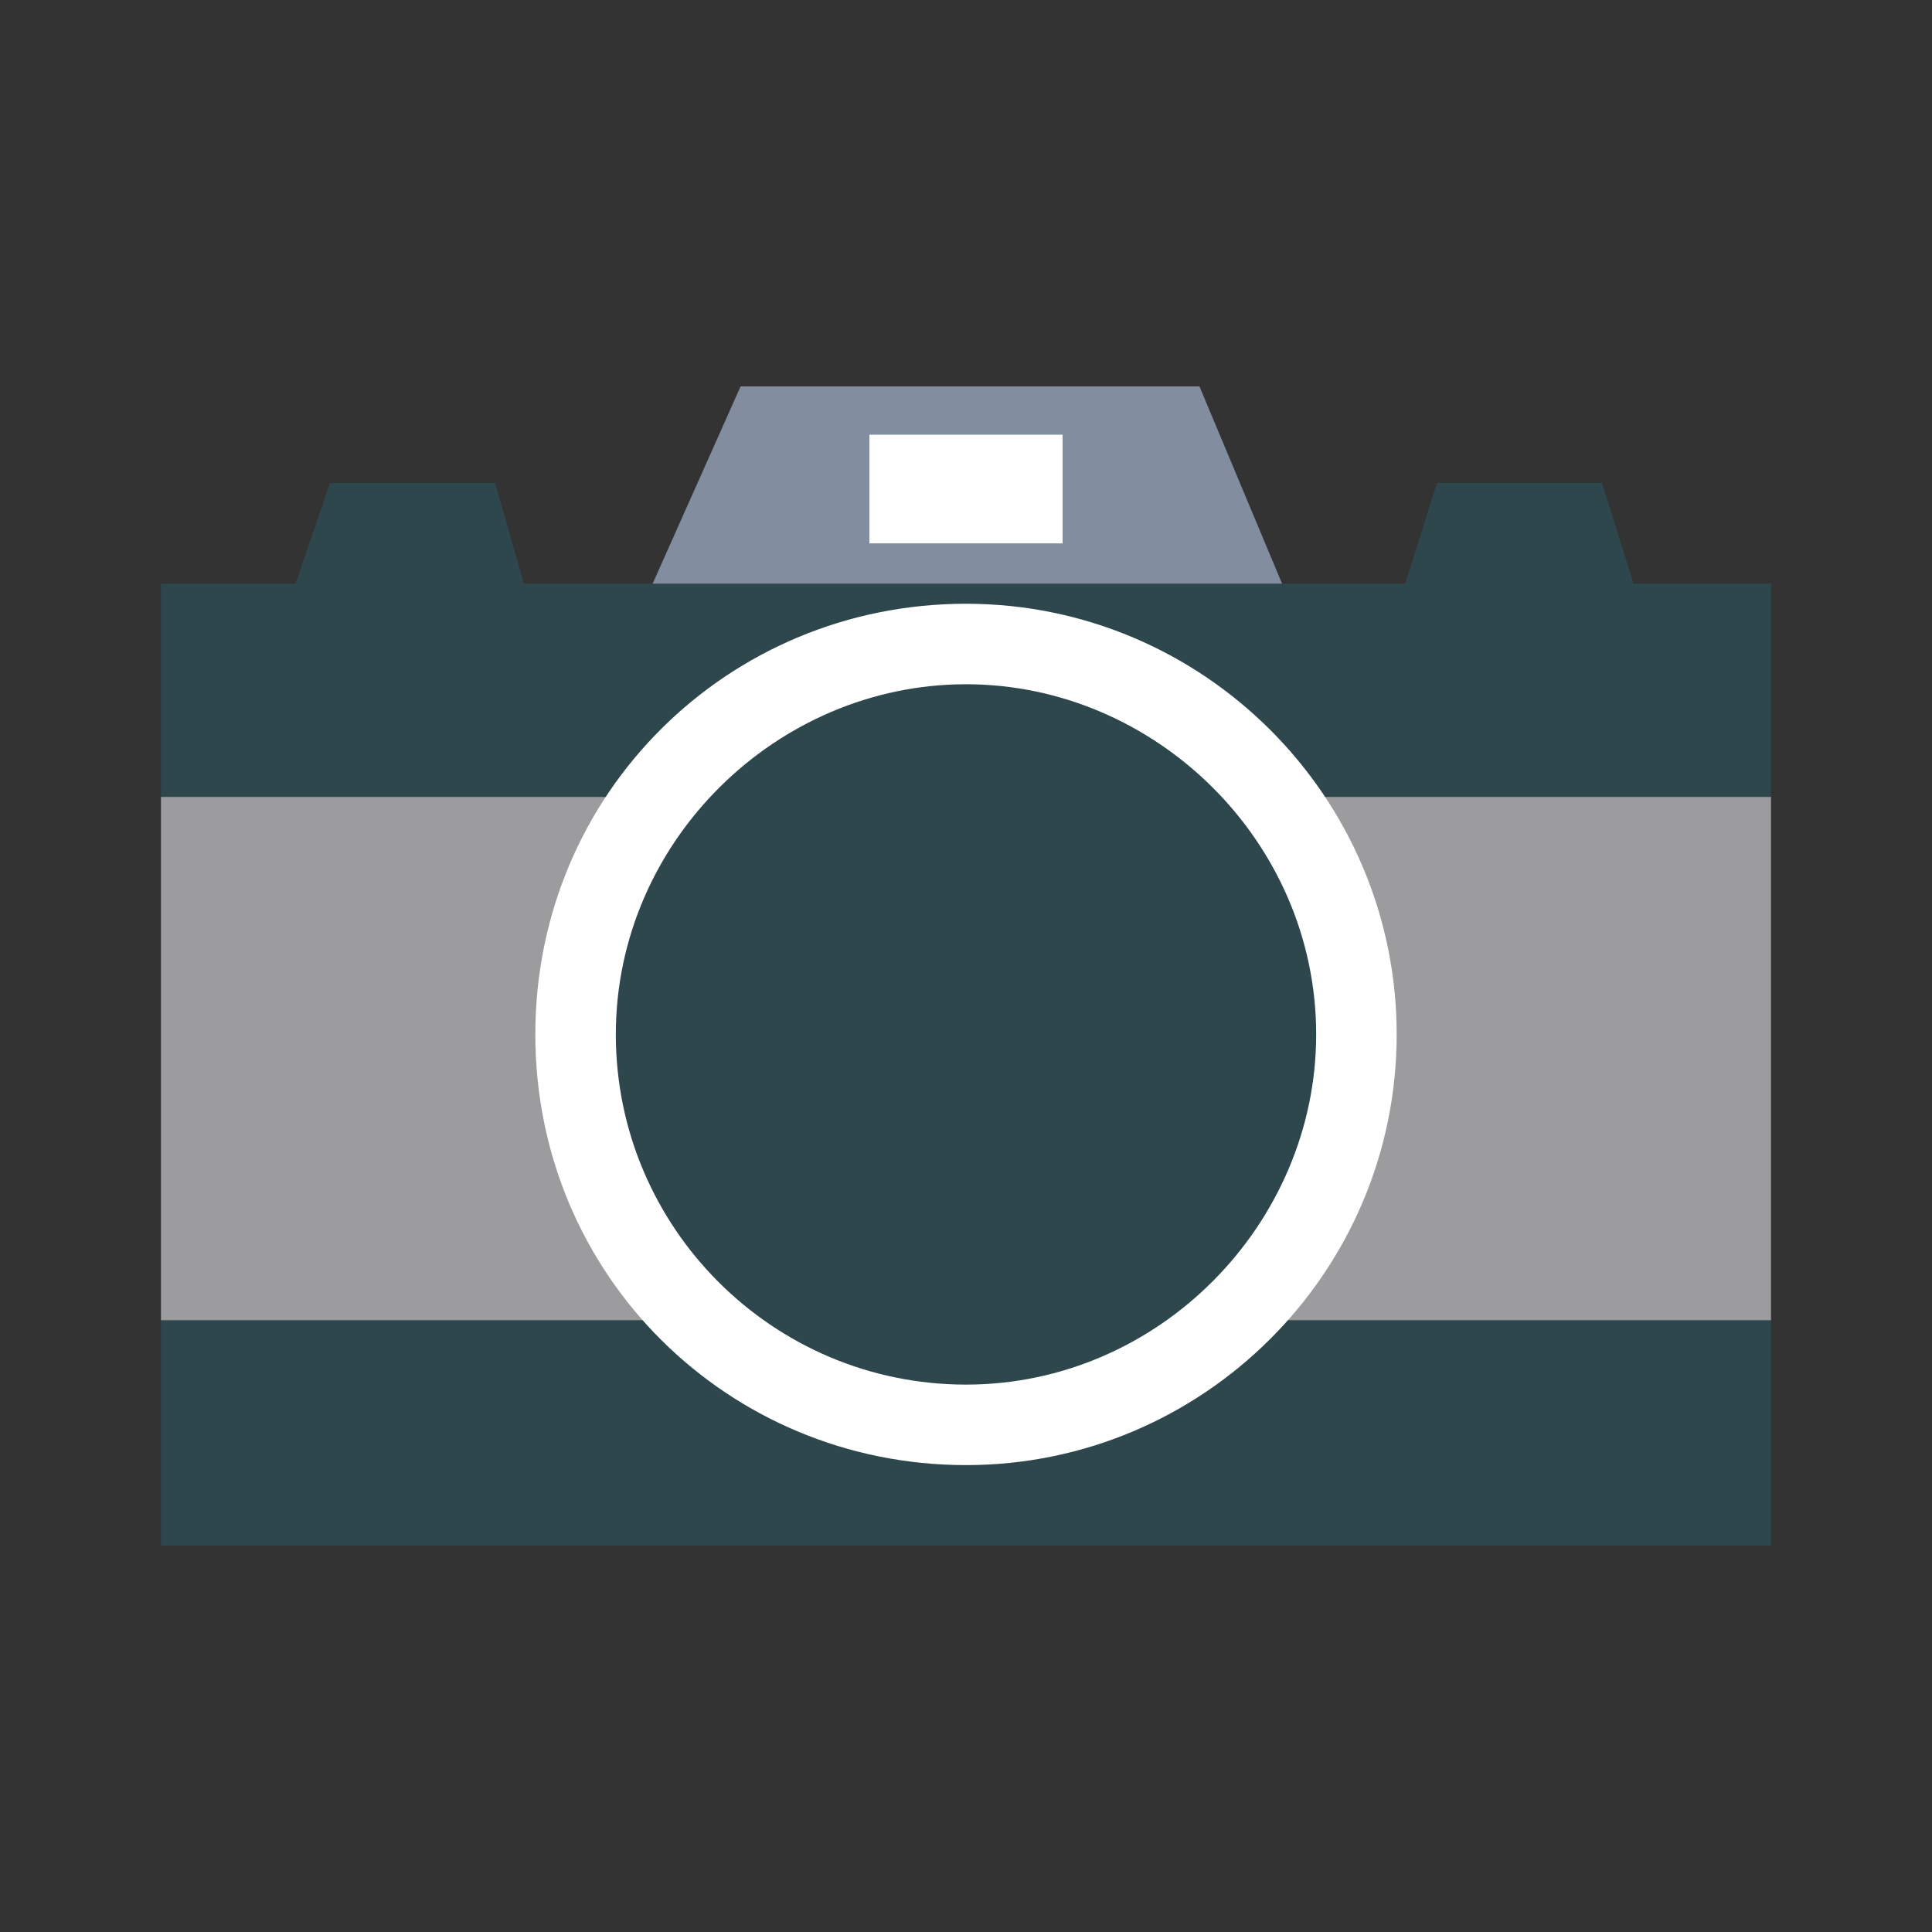
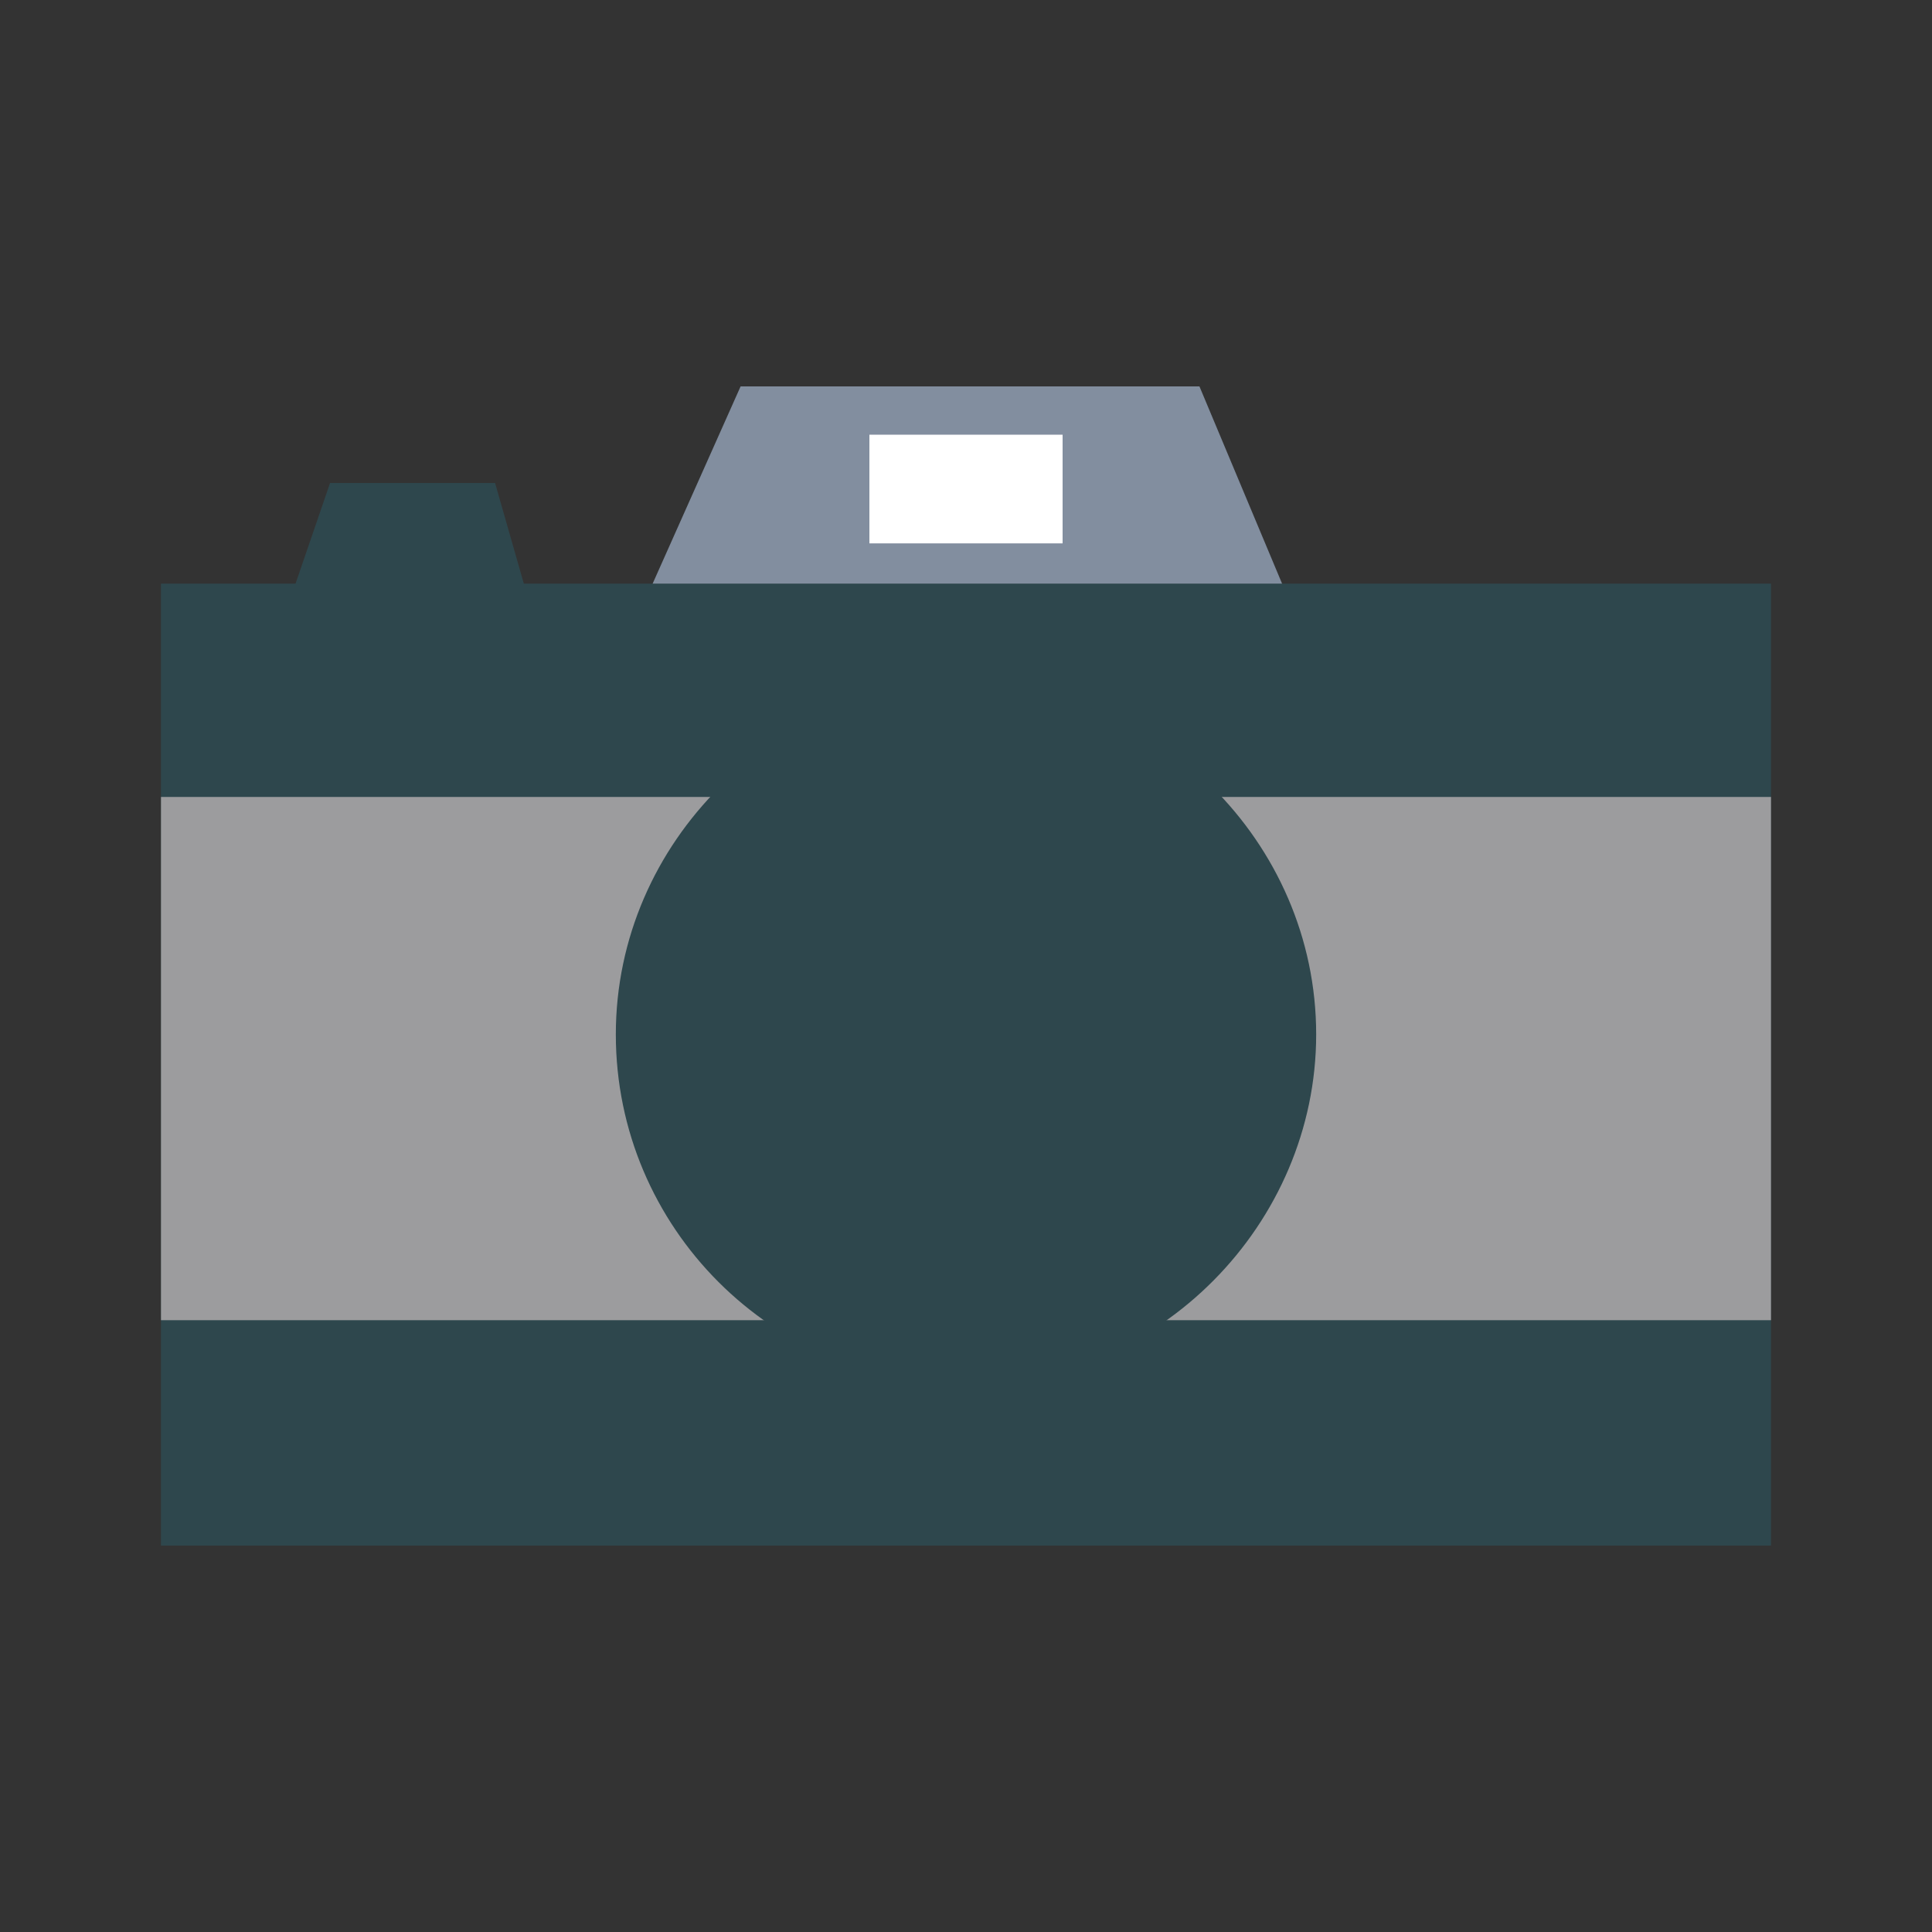
<svg xmlns="http://www.w3.org/2000/svg" version="1.1" id="レイヤー_1" x="0px" y="0px" viewBox="0 0 48 48" style="enable-background:new 0 0 48 48;" xml:space="preserve">
  <rect x="0" y="0" width="48" height="48" fill="#333333" stroke="none" />
  <style type="text/css">
	.st0{fill:#828E9F;}
	.st1{fill:#2E474D;}
	.st2{fill:#9C9C9E;}
	.st3{fill:#FFFFFF;}
</style>
  <g>
    <g>
      <polygon class="st0" points="32.9,17 15.1,17 18.4,9.6 29.8,9.6   " />
      <rect x="4" y="14.5" class="st1" width="40" height="23.9" />
      <rect x="4" y="19.8" class="st2" width="40" height="13" />
-       <polygon class="st1" points="40.9,15.5 34.6,15.5 35.7,12 39.8,12   " />
      <polygon class="st1" points="13.3,15.5 7,15.5 8.2,12 12.3,12   " />
-       <path class="st3" d="M34.7,25.7c0,5.9-4.8,10.7-10.7,10.7c-5.9,0-10.7-4.7-10.7-10.7S18.1,15,24,15S34.7,19.8,34.7,25.7z" />
      <path class="st1" d="M32.7,25.7c0,4.7-3.9,8.7-8.7,8.7s-8.7-3.9-8.7-8.7S19.3,17,24,17C28.7,17,32.7,20.9,32.7,25.7z" />
    </g>
    <rect x="21.6" y="10.8" class="st3" width="4.8" height="2.7" />
  </g>
</svg>